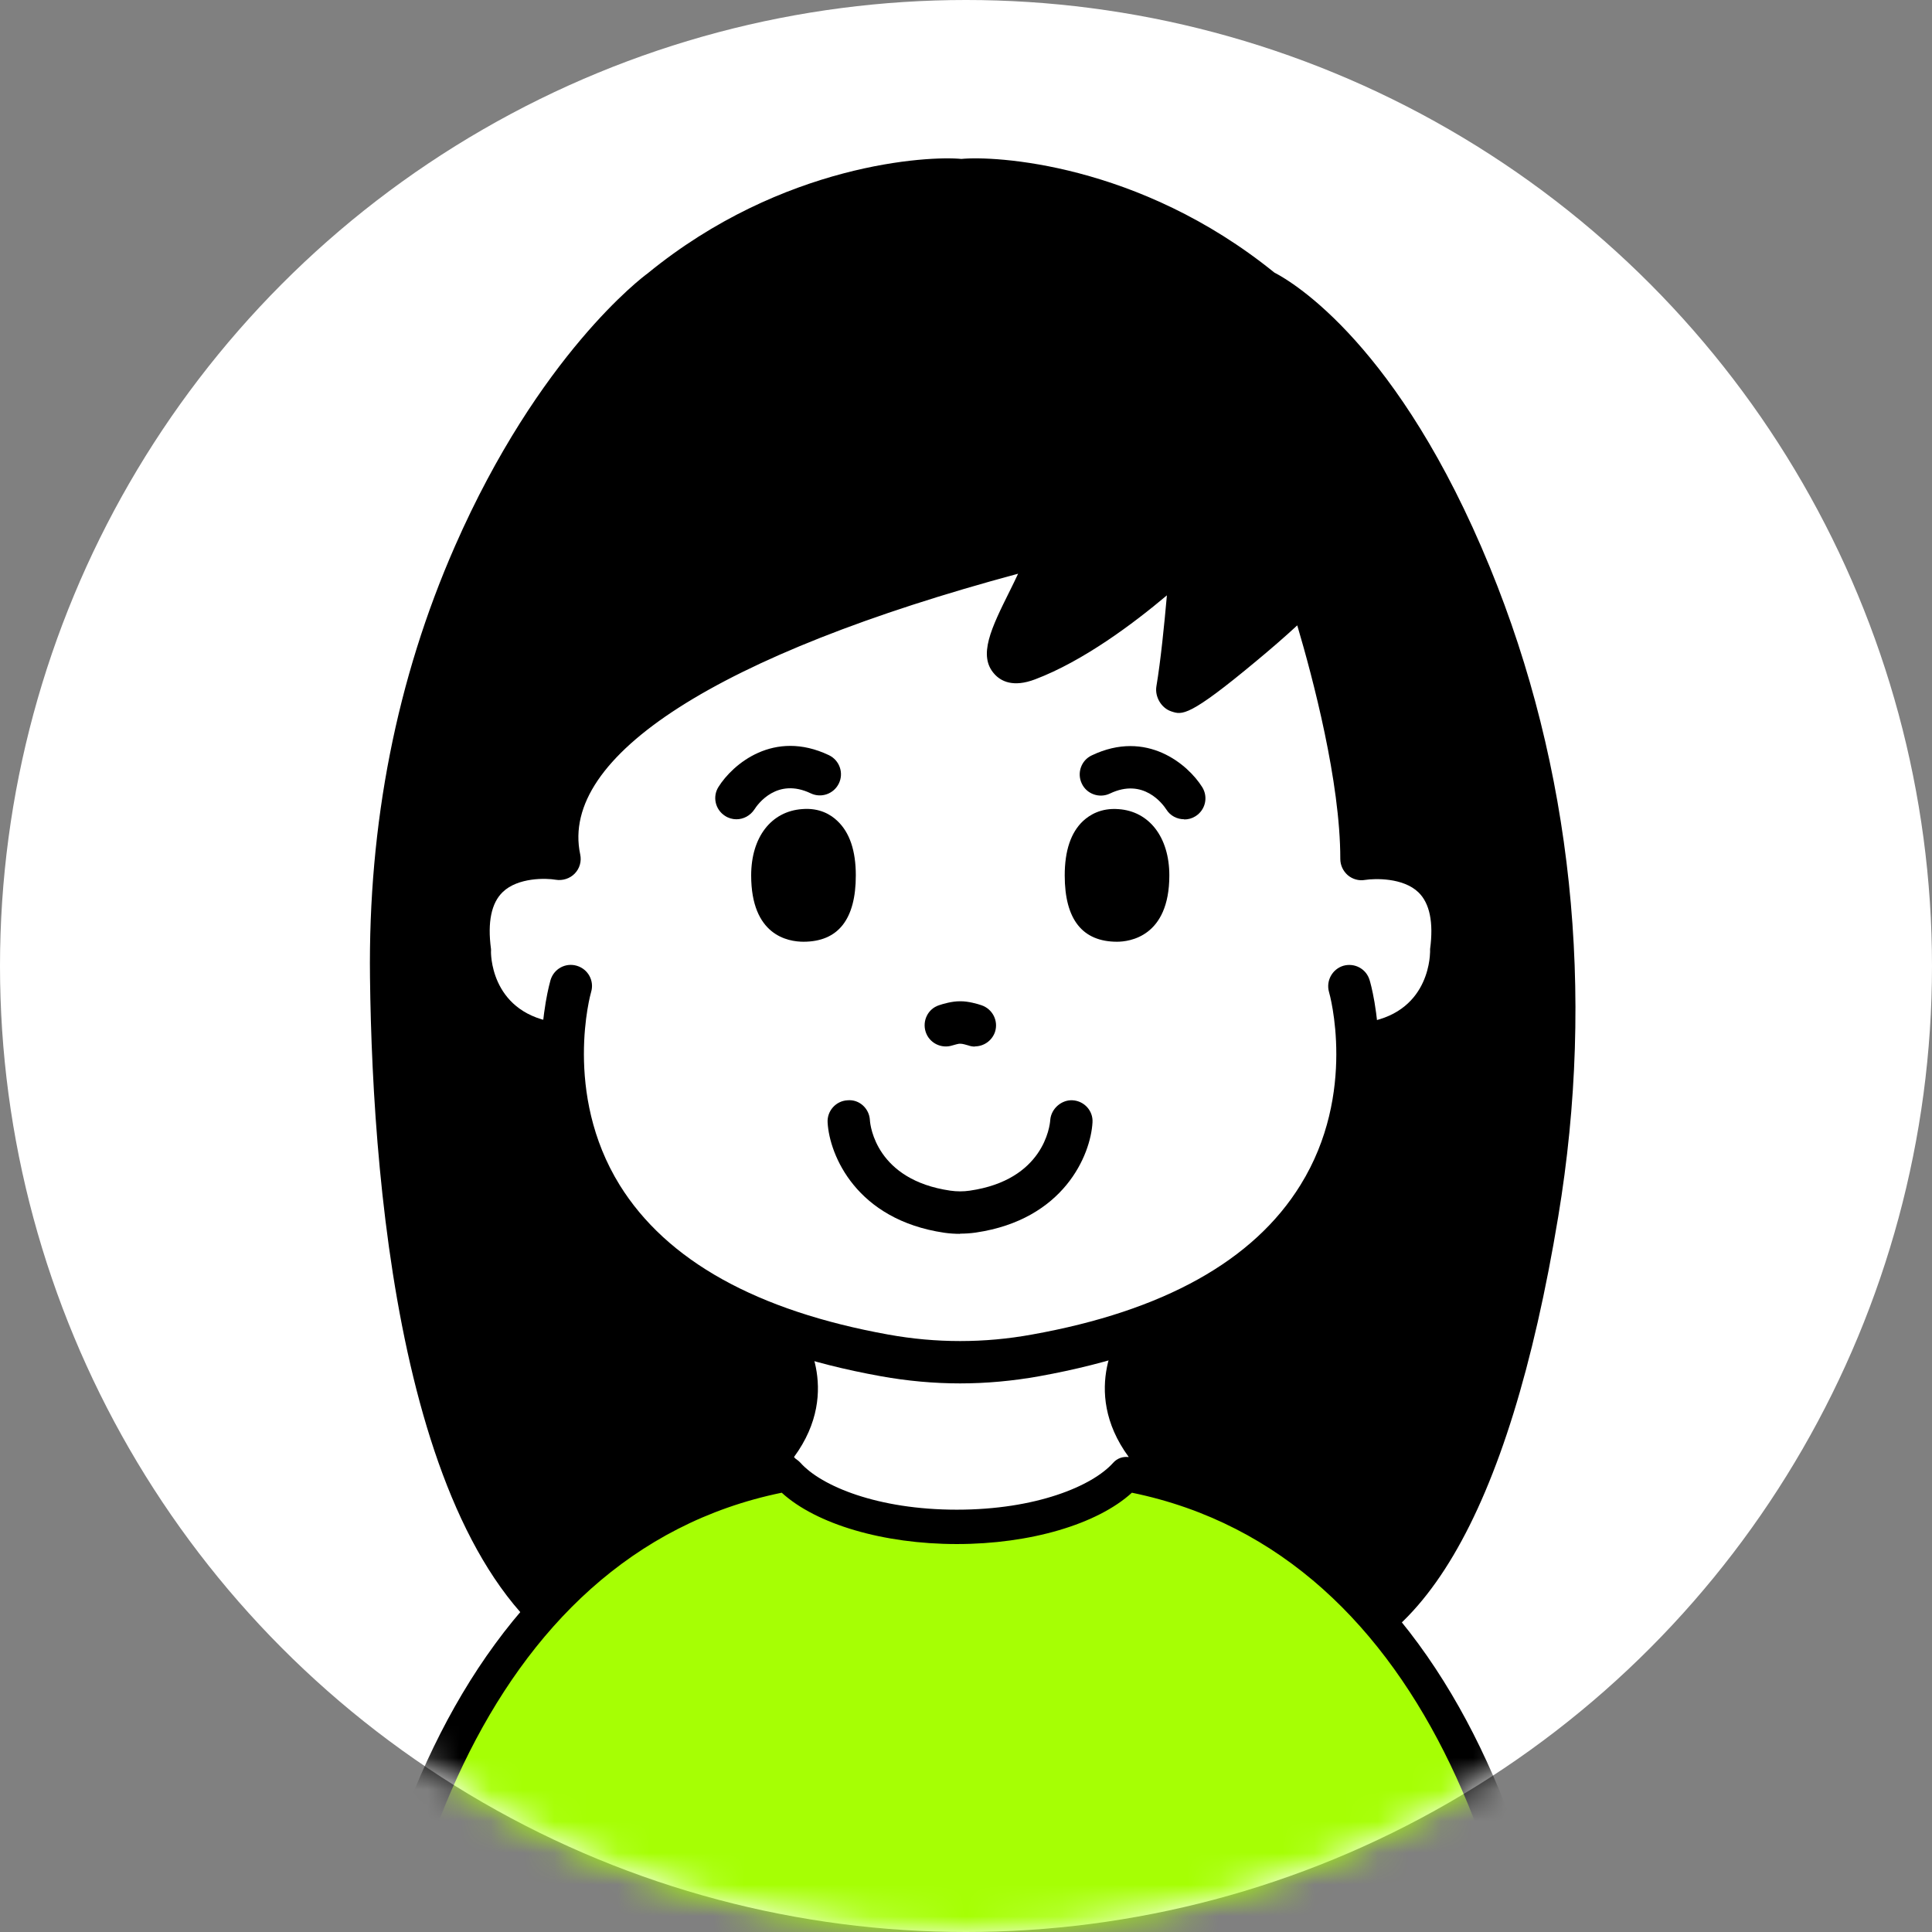
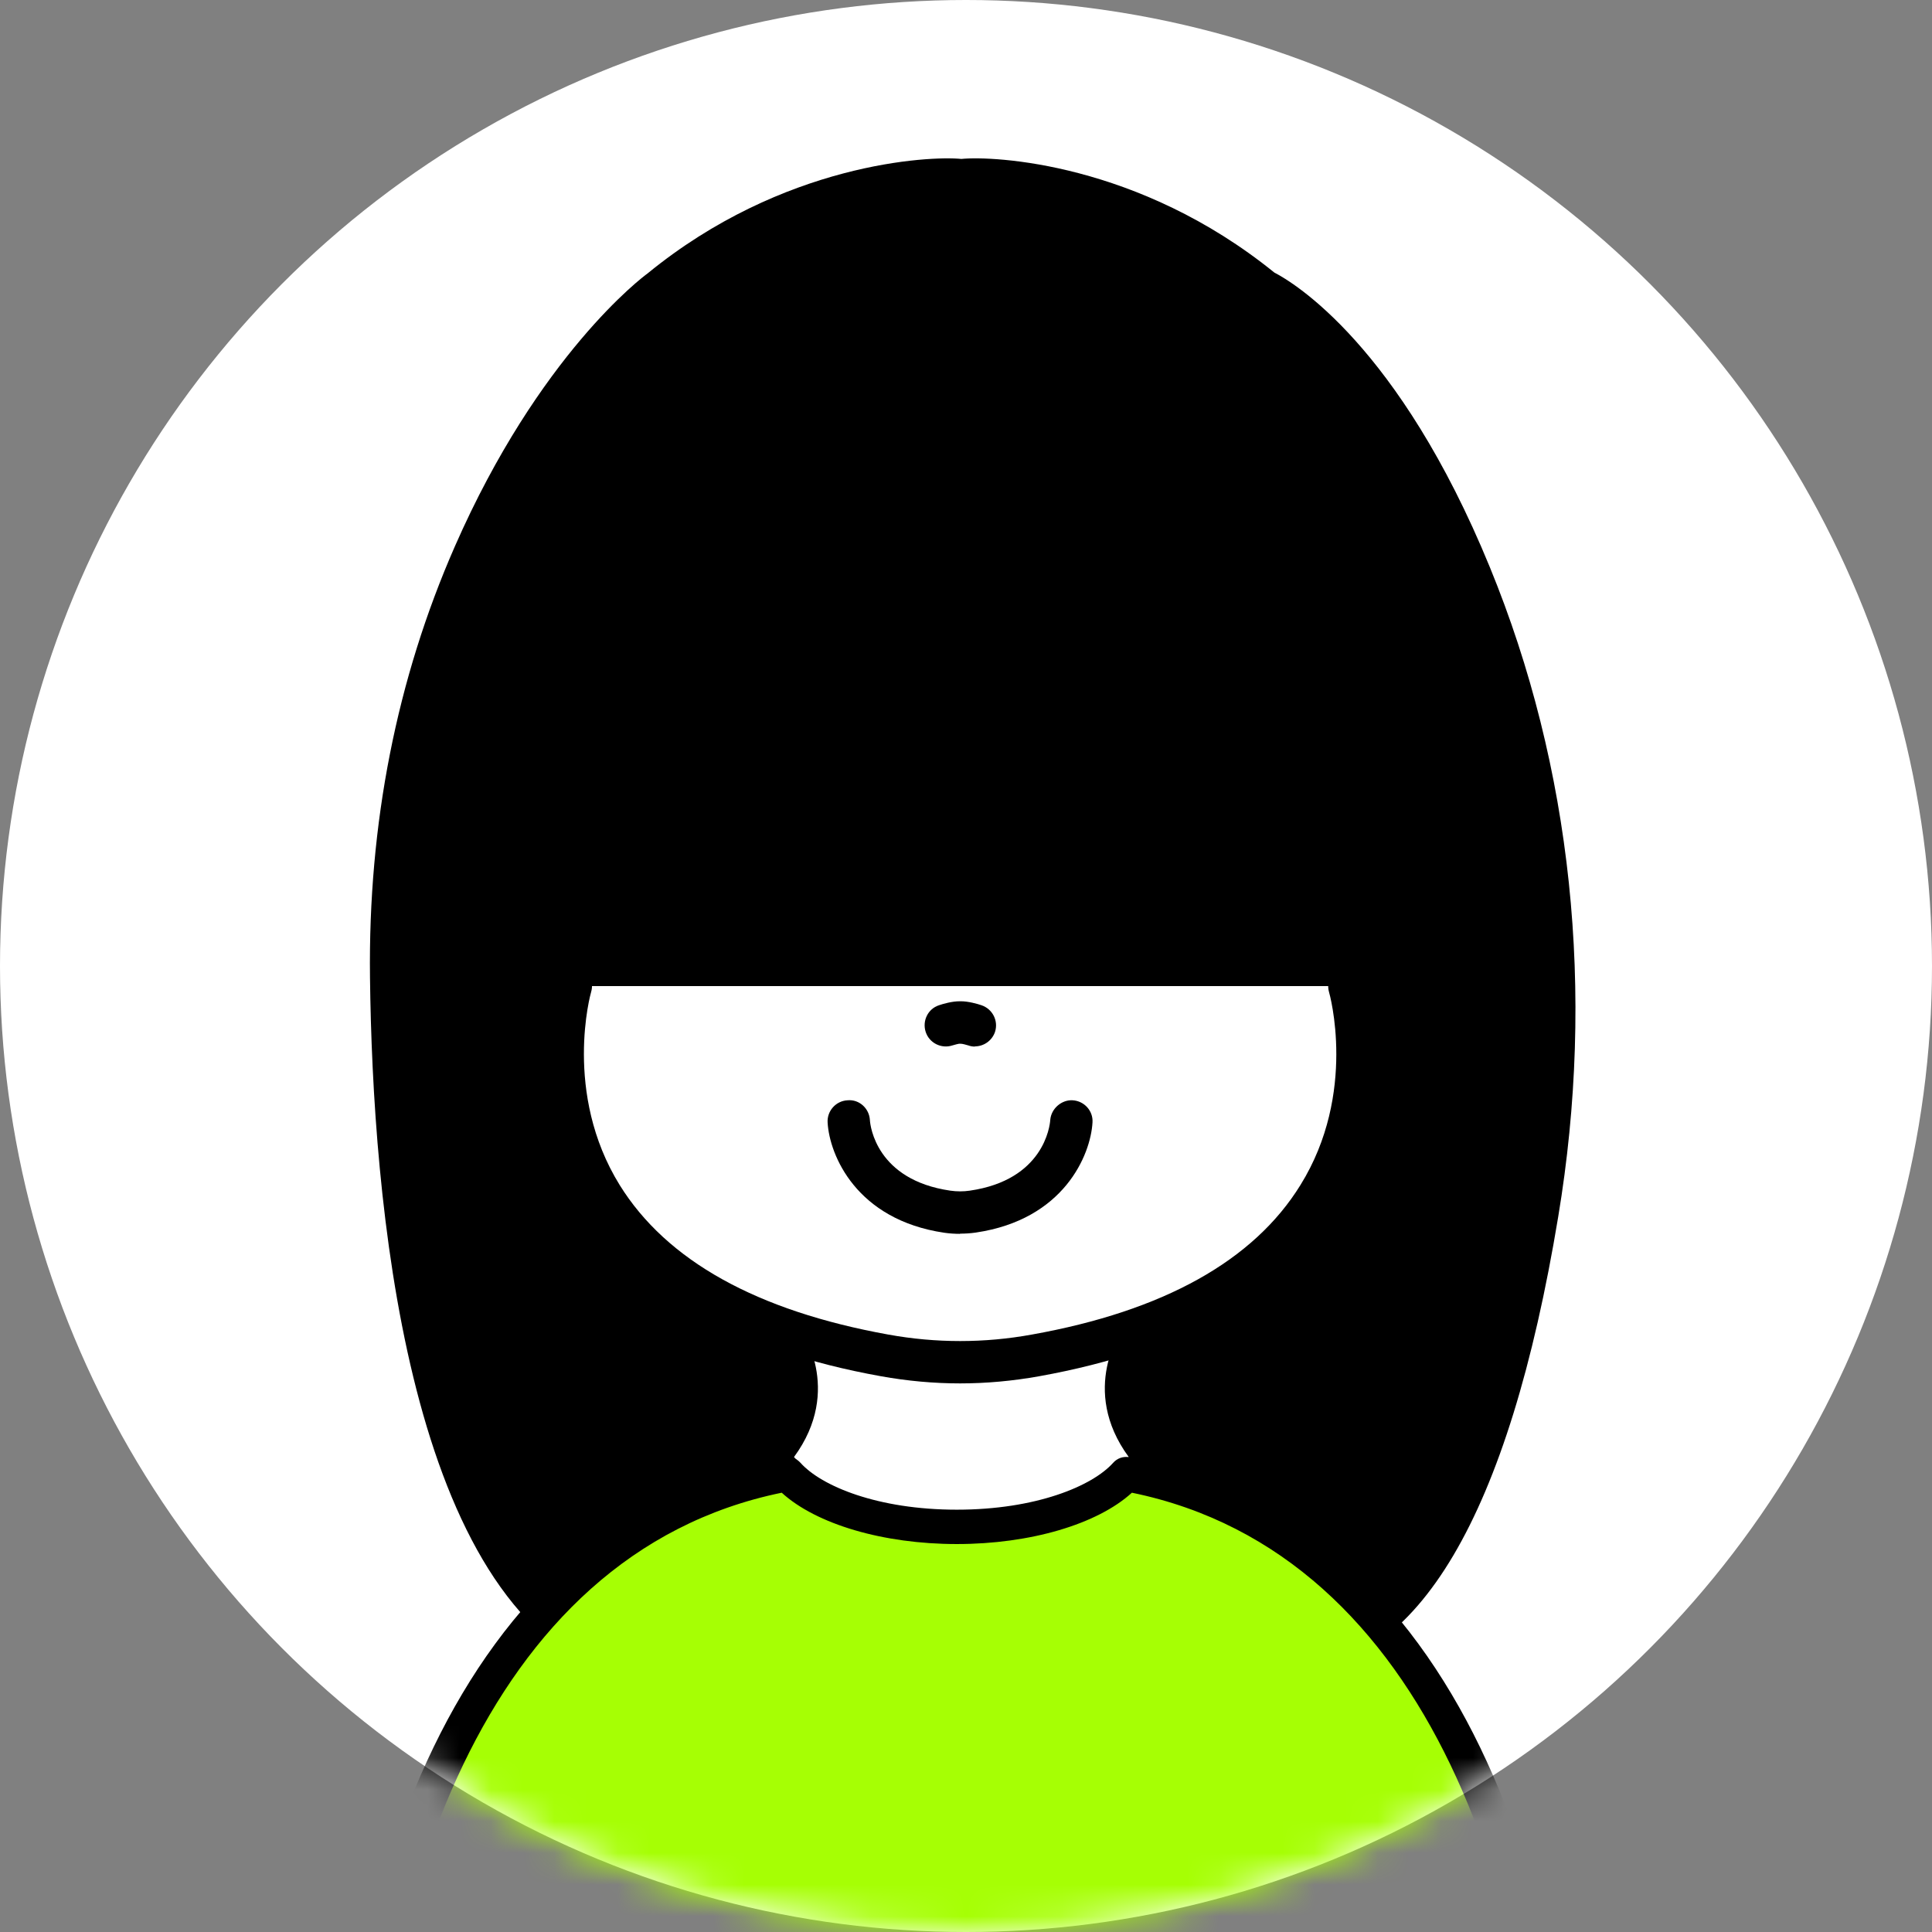
<svg xmlns="http://www.w3.org/2000/svg" width="61" height="61" viewBox="0 0 61 61" fill="none">
  <rect x="0" y="0" width="61" height="61" fill="#808080" stroke="none" />
  <circle cx="30.5" cy="30.5" r="30.5" fill="white" />
  <mask id="mask0_2084_626" style="mask-type:alpha" maskUnits="userSpaceOnUse" x="0" y="0" width="61" height="61">
    <circle cx="30.5" cy="30.5" r="30.5" fill="#D9D9D9" />
  </mask>
  <g mask="url(#mask0_2084_626)">
    <path d="M39.874 9.17C35.254 5.403 30.384 5.617 30.354 5.694C30.325 5.617 25.455 5.398 20.84 9.17C20.84 9.17 17.59 11.56 14.974 17.515C13.136 21.709 12.293 26.264 12.352 30.843C12.436 37.611 13.42 49.675 19.209 52.161C19.209 52.161 18.48 51.081 27.739 51.739C28.154 51.888 27.739 45.529 28.243 45.547C28.409 45.553 29.642 45.506 30.36 45.476C31.078 45.506 32.312 45.559 32.478 45.547C32.976 45.529 32.745 51.781 33.16 51.633C40.9 51.651 40.663 52.155 40.663 52.155C45.289 52.001 47.502 44.622 48.546 38.299C49.667 31.514 49.032 24.514 46.428 18.15C43.392 10.736 39.88 9.164 39.88 9.164L39.874 9.17Z" fill="black" />
    <path d="M19.209 52.837C19.12 52.837 19.031 52.819 18.942 52.783C12.827 50.156 11.765 37.913 11.682 30.855C11.623 26.015 12.524 21.436 14.363 17.248C17.015 11.204 20.3 8.737 20.443 8.636C24.719 5.137 29.34 4.917 30.354 5.018C31.374 4.917 35.942 5.131 40.236 8.606C40.835 8.915 44.163 10.896 47.039 17.907C49.631 24.224 50.379 31.318 49.198 38.418C47.638 47.849 44.767 52.7 40.675 52.831C40.503 52.849 40.337 52.778 40.206 52.659C39.904 52.57 38.545 52.315 33.148 52.303C33 52.303 32.851 52.261 32.739 52.184C32.323 51.9 32.276 51.467 32.187 48.869C32.157 48.015 32.116 46.799 32.027 46.211C31.712 46.2 31.197 46.182 30.325 46.146C29.506 46.182 29.008 46.2 28.699 46.211C28.634 46.816 28.628 48.05 28.622 48.922C28.604 51.55 28.575 51.995 28.16 52.285C28.029 52.374 27.851 52.416 27.691 52.41C21.866 51.995 20.241 52.297 19.82 52.434C19.796 52.487 19.767 52.54 19.725 52.588C19.595 52.748 19.405 52.831 19.209 52.831V52.837ZM33.634 50.974C38.718 50.998 40.295 51.224 40.865 51.478C45.117 51.057 47.081 43.014 47.881 38.198C49.014 31.341 48.297 24.503 45.8 18.411C42.929 11.4 39.625 9.793 39.595 9.775C39.548 9.751 39.495 9.722 39.453 9.686C35.544 6.495 31.321 6.258 30.538 6.335C30.479 6.353 30.425 6.347 30.36 6.358C30.301 6.358 30.241 6.353 30.182 6.335C29.399 6.252 25.17 6.495 21.267 9.686C21.208 9.727 18.088 12.088 15.591 17.782C13.829 21.792 12.969 26.181 13.023 30.831C13.088 36.104 13.812 48.418 19.013 51.318C19.648 50.956 21.439 50.648 27.24 51.034C27.276 50.506 27.282 49.61 27.288 48.91C27.305 46.176 27.353 45.446 27.733 45.084C27.863 44.96 28.076 44.859 28.272 44.877C28.337 44.877 28.699 44.877 30.336 44.806C32.021 44.877 32.389 44.877 32.454 44.877C32.644 44.859 32.839 44.942 32.988 45.078C33.367 45.428 33.433 46.146 33.528 48.821C33.551 49.539 33.587 50.452 33.64 50.968L33.634 50.974Z" fill="black" />
    <path d="M30.04 48.815C27.471 48.815 25.514 47.534 24.565 46.443C24.357 46.206 24.346 45.861 24.529 45.606C25.579 44.183 25.04 42.902 24.808 42.481C24.624 42.362 24.5 42.154 24.506 41.917C24.506 41.549 24.808 41.253 25.176 41.253L35.449 41.282C35.698 41.282 35.93 41.425 36.042 41.65C36.155 41.876 36.137 42.142 35.989 42.344C35.947 42.404 34.921 43.904 36.179 45.612C36.392 45.909 36.333 46.318 36.048 46.538C33.848 48.216 31.801 48.821 30.046 48.821L30.04 48.815ZM25.929 45.903C26.967 46.816 30.188 48.981 34.743 45.826C34.097 44.634 34.144 43.471 34.405 42.605L26.309 42.581C26.582 43.465 26.635 44.669 25.935 45.897L25.929 45.903Z" fill="black" />
    <path d="M25.265 41.947C25.265 41.947 26.647 43.857 25.069 46.004C25.069 46.004 29.293 50.85 35.639 46.004C34.061 43.857 35.443 41.947 35.443 41.947L25.17 41.917" fill="white" />
-     <path d="M42.852 32.984C45.841 32.783 45.823 30.048 45.823 30.048C46.298 26.531 42.988 27.112 42.988 27.112C42.988 23.565 41.256 18.447 41.256 18.447C41.007 18.951 37.098 22.213 37.169 21.78C37.448 20.119 37.638 17.154 37.638 17.154C37.638 17.154 34.915 19.876 32.442 20.813C30.431 21.572 34.144 16.893 32.774 17.248C26.427 18.892 16.623 22.243 17.655 27.118C17.655 27.118 14.351 26.537 14.82 30.054C14.82 30.054 14.796 32.789 17.791 32.99" fill="white" />
    <path d="M42.852 33.661C42.502 33.661 42.205 33.388 42.181 33.032C42.158 32.658 42.436 32.338 42.81 32.314C45.076 32.16 45.147 30.268 45.153 30.054C45.153 30.025 45.153 29.989 45.153 29.965C45.266 29.123 45.141 28.518 44.785 28.174C44.299 27.705 43.403 27.735 43.101 27.782C42.905 27.818 42.703 27.759 42.555 27.634C42.407 27.504 42.318 27.32 42.318 27.118C42.318 24.68 41.452 21.412 40.959 19.745C40.562 20.113 40.093 20.517 39.672 20.866C37.537 22.646 37.324 22.575 36.985 22.462C36.671 22.361 36.458 22.005 36.511 21.673C36.647 20.866 36.76 19.728 36.843 18.797C35.781 19.692 34.204 20.872 32.685 21.448C31.985 21.715 31.6 21.507 31.398 21.282C30.87 20.701 31.297 19.834 31.89 18.642C31.968 18.482 32.062 18.298 32.145 18.114C22.691 20.659 17.661 23.874 18.319 26.976C18.367 27.195 18.302 27.421 18.147 27.581C17.993 27.741 17.762 27.812 17.548 27.777C17.246 27.723 16.35 27.7 15.87 28.168C15.514 28.512 15.389 29.117 15.502 29.959C15.502 29.989 15.508 30.025 15.502 30.054C15.502 30.268 15.579 32.16 17.845 32.314C18.218 32.338 18.497 32.658 18.474 33.032C18.45 33.406 18.118 33.672 17.756 33.661C14.927 33.471 14.167 31.276 14.155 30.096C13.995 28.82 14.256 27.848 14.938 27.195C15.538 26.62 16.32 26.454 16.914 26.418C16.89 21.691 25.312 18.488 32.614 16.602C33.172 16.454 33.474 16.738 33.575 16.863C34.008 17.397 33.646 18.132 33.1 19.241C33 19.443 32.869 19.71 32.756 19.953C34.91 18.927 37.151 16.709 37.175 16.685C37.371 16.489 37.673 16.43 37.928 16.549C38.184 16.667 38.344 16.928 38.326 17.207C38.326 17.296 38.213 18.939 38.041 20.463C39.061 19.657 40.467 18.435 40.687 18.12C40.811 17.877 41.048 17.747 41.327 17.764C41.6 17.782 41.819 17.978 41.908 18.239C41.974 18.441 43.468 22.883 43.658 26.418C44.263 26.442 45.1 26.596 45.734 27.201C46.416 27.854 46.677 28.832 46.517 30.102C46.505 31.282 45.746 33.477 42.923 33.666C42.905 33.666 42.893 33.666 42.875 33.666L42.852 33.661Z" fill="black" />
    <path d="M18.029 31.134C18.029 31.134 15.247 40.517 27.94 42.795C29.518 43.08 31.131 43.08 32.709 42.795C45.402 40.517 42.62 31.134 42.62 31.134" fill="white" />
    <path d="M30.319 43.679C29.482 43.679 28.646 43.602 27.816 43.453C23.266 42.635 20.105 40.838 18.42 38.103C16.309 34.681 17.341 31.098 17.382 30.944C17.489 30.588 17.857 30.387 18.213 30.493C18.569 30.6 18.77 30.968 18.663 31.324C18.652 31.353 17.768 34.509 19.565 37.415C21.048 39.806 23.901 41.389 28.047 42.137C29.553 42.41 31.078 42.41 32.578 42.137C36.73 41.395 39.584 39.806 41.06 37.415C42.864 34.509 41.974 31.353 41.962 31.324C41.861 30.968 42.063 30.6 42.413 30.493C42.769 30.392 43.136 30.588 43.243 30.944C43.291 31.092 44.317 34.681 42.205 38.103C40.521 40.838 37.359 42.635 32.81 43.453C31.979 43.602 31.143 43.679 30.307 43.679H30.319Z" fill="black" />
    <path d="M30.781 33.044C30.71 33.044 30.639 33.032 30.574 33.008C30.497 32.984 30.384 32.955 30.342 32.955C30.313 32.955 30.307 32.955 30.277 32.955C30.259 32.955 30.152 32.984 30.069 33.008C29.72 33.121 29.34 32.931 29.227 32.581C29.114 32.231 29.298 31.852 29.648 31.739C29.767 31.697 30.075 31.608 30.319 31.614C30.556 31.608 30.87 31.697 30.989 31.739C31.339 31.858 31.529 32.231 31.416 32.581C31.321 32.86 31.06 33.038 30.781 33.038V33.044Z" fill="black" />
    <path d="M23.248 25.867C23.124 25.867 22.999 25.831 22.892 25.76C22.584 25.564 22.489 25.155 22.685 24.846C23.13 24.135 24.429 23.014 26.173 23.844C26.505 24.004 26.647 24.402 26.487 24.734C26.327 25.066 25.929 25.208 25.597 25.048C24.541 24.544 23.93 25.38 23.818 25.558C23.687 25.754 23.474 25.867 23.254 25.867H23.248Z" fill="black" />
    <path d="M30.319 38.957C30.152 38.957 29.98 38.946 29.814 38.922C27.038 38.513 26.19 36.472 26.131 35.446C26.107 35.078 26.392 34.758 26.76 34.74C27.133 34.705 27.448 35.001 27.466 35.369C27.477 35.553 27.673 37.255 30.004 37.593C30.212 37.623 30.419 37.623 30.621 37.593C32.952 37.255 33.148 35.553 33.16 35.363C33.189 34.995 33.528 34.716 33.871 34.74C34.239 34.764 34.518 35.078 34.494 35.44C34.435 36.466 33.593 38.507 30.811 38.916C30.645 38.94 30.479 38.951 30.307 38.951L30.319 38.957Z" fill="black" />
    <path d="M37.389 25.867C37.169 25.867 36.95 25.76 36.825 25.558C36.713 25.386 36.102 24.55 35.046 25.054C34.714 25.214 34.31 25.072 34.156 24.74C33.996 24.408 34.138 24.004 34.471 23.85C36.208 23.02 37.513 24.141 37.958 24.852C38.154 25.167 38.059 25.576 37.745 25.772C37.632 25.843 37.513 25.873 37.389 25.873V25.867Z" fill="black" />
    <path d="M24.387 27.64C24.387 26.851 24.725 26.258 25.372 26.217C26.119 26.163 26.356 26.851 26.356 27.64C26.356 28.429 26.232 29.064 25.372 29.064C24.618 29.064 24.387 28.429 24.387 27.64Z" fill="black" />
-     <path d="M25.372 29.734C24.873 29.734 23.717 29.532 23.717 27.64C23.717 26.436 24.346 25.618 25.324 25.546C25.876 25.499 26.238 25.724 26.439 25.92C26.825 26.282 27.021 26.857 27.021 27.64C27.021 29.028 26.463 29.734 25.366 29.734H25.372ZM25.449 26.881C25.449 26.881 25.425 26.881 25.419 26.881C25.075 26.905 25.057 27.516 25.057 27.64C25.057 28.393 25.259 28.393 25.372 28.393C25.579 28.393 25.686 28.393 25.686 27.64C25.686 27.172 25.585 26.952 25.532 26.899C25.514 26.887 25.485 26.881 25.455 26.881H25.449Z" fill="black" />
    <path d="M36.256 27.64C36.256 26.851 35.918 26.258 35.271 26.217C34.524 26.163 34.287 26.851 34.287 27.64C34.287 28.429 34.411 29.064 35.271 29.064C36.025 29.064 36.256 28.429 36.256 27.64Z" fill="black" />
    <path d="M35.271 29.734C34.174 29.734 33.617 29.028 33.617 27.64C33.617 26.857 33.812 26.282 34.198 25.92C34.405 25.73 34.761 25.505 35.313 25.547C36.286 25.612 36.92 26.436 36.92 27.64C36.92 29.58 35.657 29.734 35.265 29.734H35.271ZM35.194 26.881C35.164 26.881 35.129 26.881 35.117 26.899C35.058 26.952 34.963 27.172 34.963 27.64C34.963 28.394 35.07 28.394 35.277 28.394C35.378 28.394 35.592 28.394 35.592 27.64C35.592 27.516 35.574 26.905 35.23 26.881C35.218 26.881 35.206 26.881 35.194 26.881Z" fill="black" />
    <path d="M30.215 48.203C32.623 48.203 34.691 47.518 35.563 46.534C46.486 48.538 49.383 61.636 49.383 70.98H30.215H11.047C11.047 61.636 13.944 48.544 24.868 46.534C25.74 47.512 27.807 48.203 30.215 48.203Z" fill="#A6FF04" />
    <path d="M49.383 71.528H11.042C10.739 71.528 10.5 71.283 10.5 70.986C10.5 60.174 14.248 47.938 24.767 46.008C24.953 45.976 25.144 46.04 25.272 46.184C25.931 46.922 27.712 47.666 30.21 47.666C32.708 47.666 34.489 46.922 35.148 46.184C35.276 46.04 35.467 45.976 35.653 46.008C46.172 47.938 49.92 60.179 49.92 70.986C49.92 71.289 49.675 71.528 49.378 71.528H49.383ZM11.59 70.438H48.83C48.708 60.307 45.216 49.075 35.738 47.13C34.648 48.124 32.533 48.751 30.21 48.751C27.887 48.751 25.771 48.124 24.682 47.13C15.204 49.075 11.707 60.307 11.59 70.438Z" fill="black" />
  </g>
</svg>